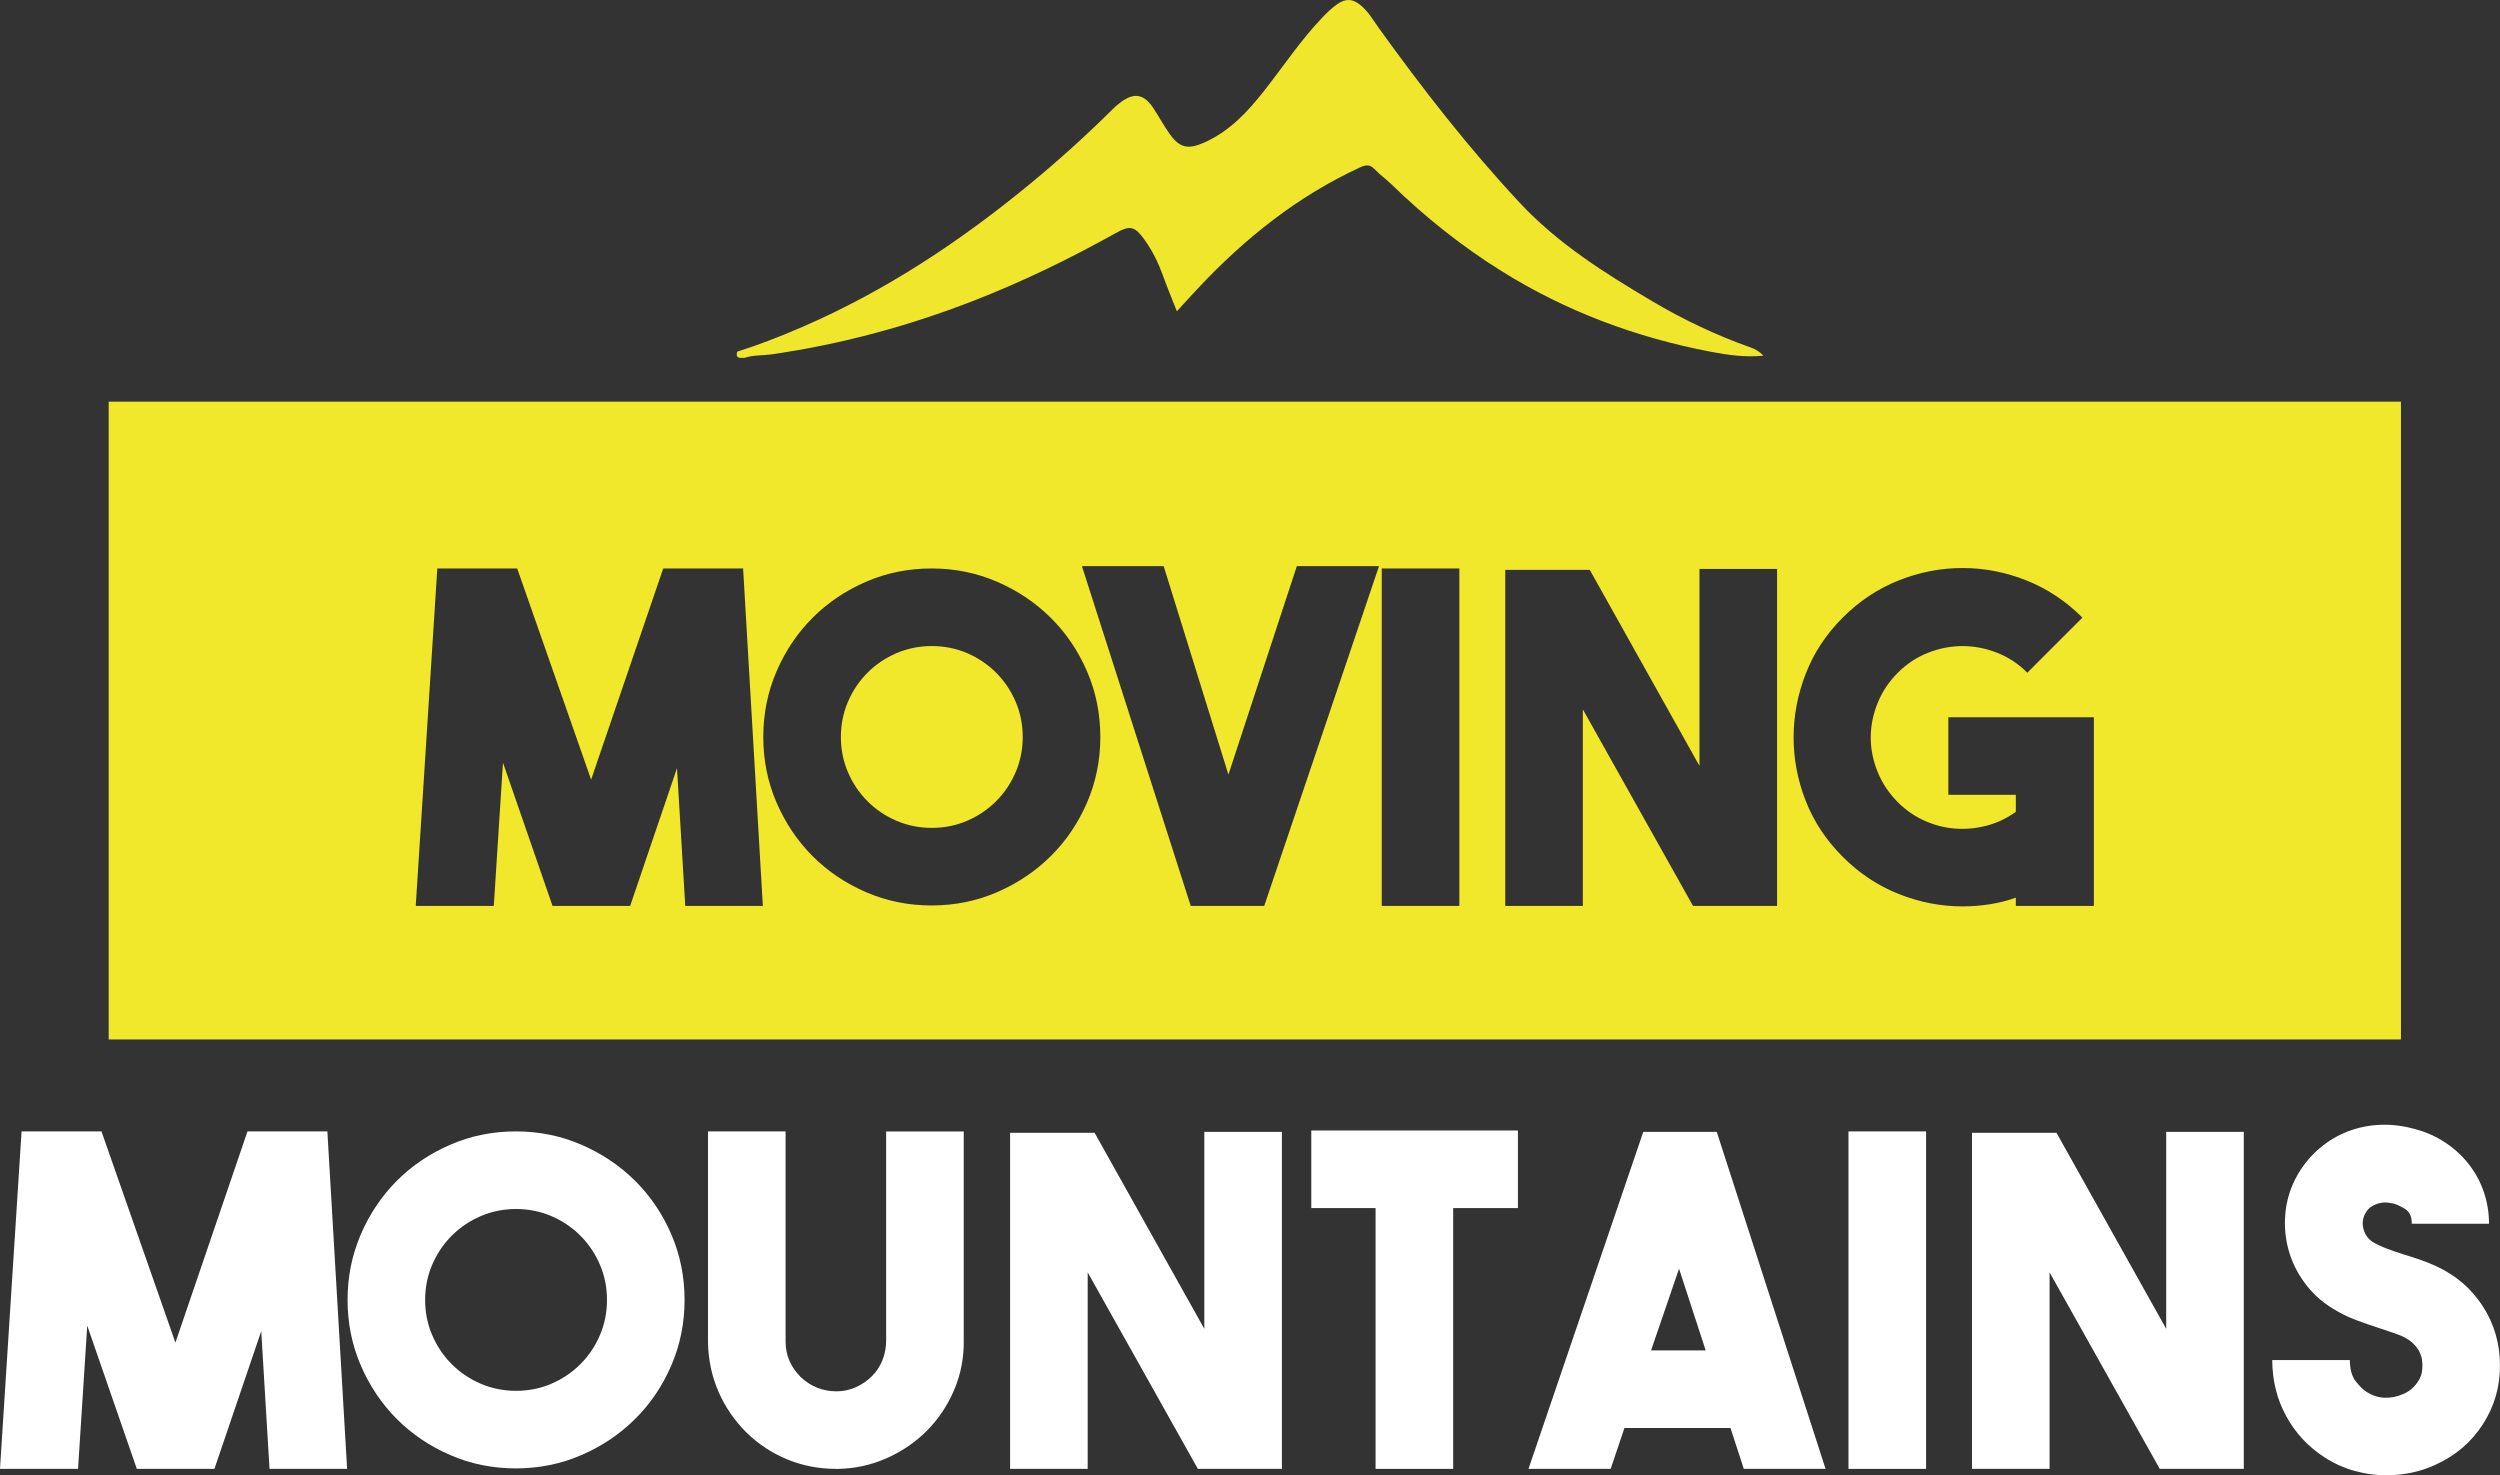
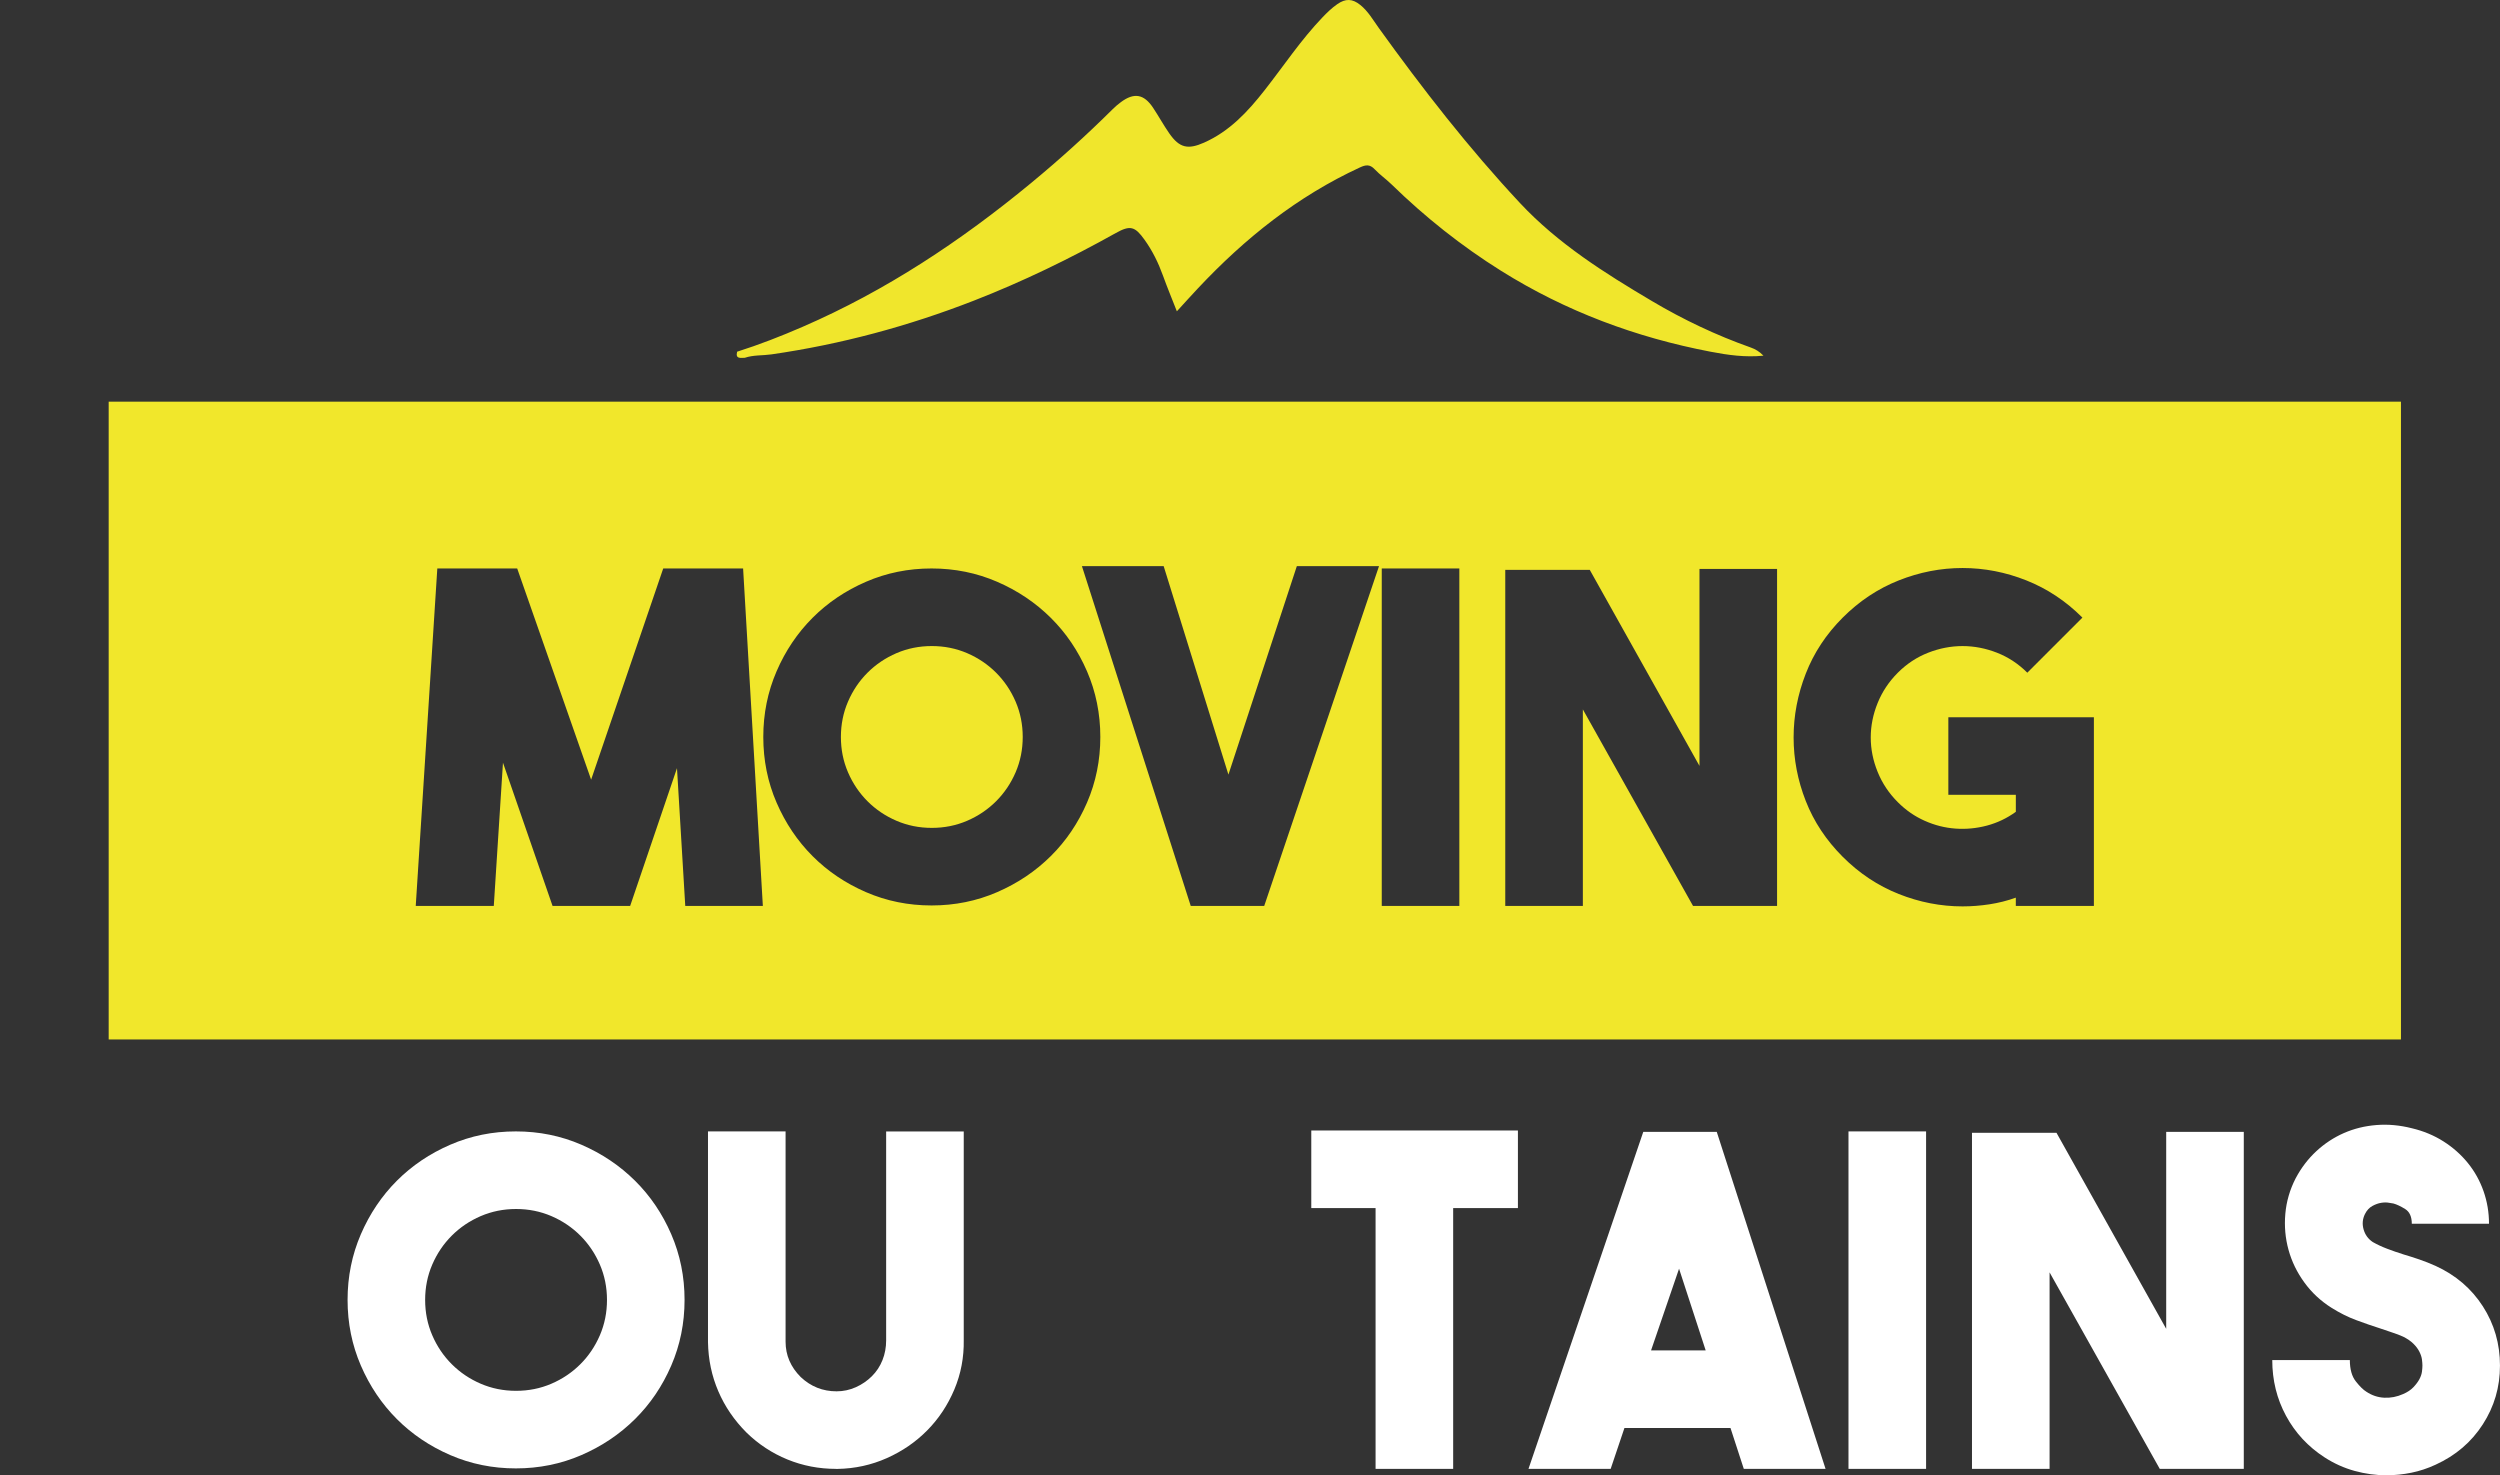
<svg xmlns="http://www.w3.org/2000/svg" id="Layer_1" data-name="Layer 1" viewBox="0 0 1146.03 676.29">
  <rect x="0" y="0" width="1146.03" height="676.29" fill="#333333" stroke="none" />
  <defs>
    <style>
      .cls-1 {
        fill: #fff;
      }

      .cls-2 {
        fill: #f1e72b;
      }

      .cls-3 {
        fill: #f0e62c;
      }
    </style>
  </defs>
  <g>
    <path class="cls-2" d="M49.82,184.12V476.49H1100.63V184.12H49.82Zm264.31,231.17l-3.79-63.15-21.47,63.15h-35.57l-22.73-65.67-4.21,65.67h-35.78l9.89-154.7h36.62l33.89,96.82,33.05-96.82h36.62l9.05,154.7h-35.57Zm184.17-47.36c-4.07,9.4-9.6,17.58-16.61,24.52-7,6.95-15.2,12.45-24.59,16.52-9.39,4.07-19.41,6.1-30.06,6.1s-20.67-2.03-30.06-6.1c-9.39-4.07-17.55-9.57-24.49-16.52s-12.43-15.12-16.5-24.52c-4.07-9.4-6.09-19.43-6.09-30.1s2.03-20.7,6.09-30.1c4.06-9.4,9.56-17.57,16.5-24.52s15.1-12.45,24.49-16.52c9.39-4.07,19.41-6.1,30.06-6.1s20.67,2.04,30.06,6.1c9.39,4.07,17.59,9.58,24.59,16.52,7.01,6.95,12.54,15.12,16.61,24.52,4.06,9.4,6.1,19.44,6.1,30.1s-2.03,20.7-6.1,30.1Zm81.23,47.36h-33.68l-49.88-155.76h37.47l29.68,95.56,31.36-95.56h37.67l-52.62,155.76Zm89.45,0h-35.57v-154.7h35.57v154.7Zm145.65,0h-38.52l-50.51-90.09v90.09h-35.57v-154.07h38.73l50.3,89.87v-90.29h35.57v154.49Zm145.22,0h-35.78v-3.79c-3.93,1.41-7.97,2.42-12.1,3.05-4.14,.63-8.24,.95-12.31,.95-9.96,0-19.71-1.89-29.25-5.68-9.54-3.79-18.1-9.47-25.68-17.05-7.58-7.58-13.23-16.1-16.94-25.57-3.72-9.47-5.58-19.19-5.58-29.15s1.86-19.71,5.58-29.25c3.71-9.54,9.36-18.1,16.94-25.68,7.58-7.58,16.13-13.26,25.68-17.05,9.54-3.79,19.29-5.68,29.25-5.68s19.71,1.89,29.26,5.68c9.54,3.79,18.1,9.47,25.68,17.05l-25.26,25.26c-4.07-4.07-8.7-7.12-13.89-9.16-5.2-2.03-10.46-3.05-15.79-3.05s-10.59,1.02-15.78,3.05c-5.2,2.04-9.82,5.09-13.89,9.16-4.07,4.07-7.16,8.7-9.26,13.89-2.1,5.19-3.16,10.45-3.16,15.79s1.05,10.6,3.16,15.79c2.1,5.2,5.19,9.82,9.26,13.89,3.64,3.65,7.75,6.5,12.31,8.52,4.56,2.04,9.26,3.23,14.1,3.58,4.84,.35,9.65-.11,14.42-1.37,4.77-1.27,9.19-3.37,13.26-6.32v-7.79h-30.94v-35.57h66.72v86.51Z" />
    <path class="cls-2" d="M456.62,308.37c-3.79-3.79-8.21-6.77-13.26-8.95-5.05-2.17-10.45-3.26-16.21-3.26s-11.15,1.09-16.21,3.26c-5.05,2.18-9.47,5.16-13.26,8.95-3.79,3.79-6.77,8.21-8.94,13.26-2.18,5.05-3.26,10.45-3.26,16.21s1.08,11.16,3.26,16.21c2.17,5.05,5.16,9.47,8.94,13.26,3.79,3.79,8.21,6.77,13.26,8.94,5.05,2.18,10.45,3.26,16.21,3.26s11.15-1.08,16.21-3.26c5.05-2.17,9.47-5.16,13.26-8.94,3.79-3.79,6.77-8.21,8.95-13.26,2.17-5.05,3.26-10.45,3.26-16.21s-1.09-11.15-3.26-16.21c-2.18-5.05-5.16-9.47-8.95-13.26Z" />
  </g>
  <g>
-     <path class="cls-1" d="M113.45,518.65h36.62l9.05,154.7h-35.57l-3.79-63.14-21.47,63.14H62.72l-22.73-65.67-4.21,65.67H0l9.89-154.7H46.52l33.89,96.82,33.04-96.82Z" />
    <path class="cls-1" d="M236.47,518.65c10.65,0,20.67,2.04,30.05,6.1,9.39,4.07,17.59,9.58,24.59,16.52,7,6.95,12.54,15.12,16.6,24.52,4.07,9.4,6.1,19.44,6.1,30.1s-2.03,20.7-6.1,30.1c-4.06,9.4-9.6,17.58-16.6,24.52-7,6.95-15.2,12.45-24.59,16.52-9.39,4.07-19.41,6.1-30.05,6.1s-20.67-2.03-30.06-6.1c-9.39-4.07-17.55-9.58-24.49-16.52-6.94-6.95-12.43-15.12-16.5-24.52-4.06-9.4-6.09-19.43-6.09-30.1s2.03-20.7,6.09-30.1c4.07-9.4,9.56-17.57,16.5-24.52,6.94-6.95,15.1-12.45,24.49-16.52,9.39-4.07,19.41-6.1,30.06-6.1Zm.1,118.92c5.75,0,11.16-1.08,16.21-3.26,5.05-2.17,9.47-5.16,13.26-8.94s6.77-8.21,8.95-13.26c2.17-5.05,3.26-10.45,3.26-16.21s-1.09-11.16-3.26-16.21c-2.18-5.05-5.16-9.47-8.95-13.26s-8.21-6.77-13.26-8.95c-5.05-2.17-10.46-3.26-16.21-3.26s-11.16,1.09-16.21,3.26c-5.05,2.18-9.47,5.16-13.26,8.95s-6.77,8.21-8.95,13.26c-2.18,5.05-3.26,10.46-3.26,16.21s1.08,11.16,3.26,16.21c2.17,5.05,5.16,9.47,8.95,13.26s8.21,6.77,13.26,8.94c5.05,2.18,10.45,3.26,16.21,3.26Z" />
    <path class="cls-1" d="M383.27,673.35c-7.86,0-15.29-1.44-22.31-4.31-7.02-2.88-13.26-6.98-18.73-12.31-5.61-5.61-9.93-11.92-12.94-18.94-3.02-7.01-4.6-14.52-4.74-22.52v-96.61h35.57v96.4c0,6.18,2.32,11.58,6.95,16.21,4.63,4.35,10.1,6.53,16.42,6.53,3.08,0,6.03-.63,8.84-1.89,2.81-1.26,5.26-2.95,7.37-5.05,2.11-2.1,3.72-4.56,4.84-7.37,1.12-2.81,1.68-5.82,1.68-9.05v-95.77h35.57v95.56c.14,8-1.3,15.58-4.31,22.73-3.02,7.16-7.16,13.4-12.42,18.73-5.26,5.33-11.44,9.58-18.52,12.73-7.09,3.16-14.63,4.81-22.63,4.95h-.63Z" />
-     <path class="cls-1" d="M552.07,518.86h35.57v154.49h-38.52l-50.51-90.08v90.08h-35.57v-154.07h38.73l50.3,89.87v-90.29Z" />
    <path class="cls-1" d="M695.83,518.23v35.57h-29.68v119.55h-35.57v-119.55h-29.47v-35.57h94.71Z" />
    <path class="cls-1" d="M799.38,673.35l-6.1-18.73h-48.62l-6.31,18.73h-37.67l52.62-154.49h33.68l49.88,154.49h-37.46Zm-42.52-54.3h25.05l-12.21-37.46-12.84,37.46Z" />
    <path class="cls-1" d="M882.94,673.35h-35.57v-154.7h35.57v154.7Z" />
    <path class="cls-1" d="M993.01,518.86h35.57v154.49h-38.52l-50.51-90.08v90.08h-35.57v-154.07h38.73l50.3,89.87v-90.29Z" />
    <path class="cls-1" d="M1094.04,676.29c-4.91,0-9.79-.67-14.63-2s-9.44-3.4-13.79-6.21c-7.58-4.91-13.47-11.26-17.68-19.05-4.21-7.79-6.31-16.31-6.31-25.57h35.57c0,4.21,.91,7.47,2.74,9.79,1.82,2.32,3.44,3.89,4.84,4.74,2.53,1.68,5.26,2.6,8.21,2.74,2.95,.14,5.82-.42,8.63-1.68,1.96-.84,3.54-1.89,4.74-3.16,1.19-1.26,2.1-2.49,2.74-3.68,.63-1.19,1.02-2.35,1.16-3.47,.14-1.12,.21-2.03,.21-2.74s-.07-1.61-.21-2.74c-.14-1.12-.53-2.31-1.16-3.58-.63-1.26-1.54-2.49-2.74-3.68-1.19-1.19-2.77-2.28-4.74-3.26-1.55-.7-3.19-1.33-4.95-1.89-1.76-.56-3.61-1.19-5.58-1.89-3.51-1.12-7.16-2.38-10.95-3.79-3.79-1.4-7.58-3.29-11.37-5.68-4.91-3.08-9.05-6.95-12.42-11.58-3.37-4.63-5.79-9.61-7.26-14.94-1.47-5.33-1.97-10.84-1.47-16.52,.49-5.68,2.07-11.12,4.74-16.31,2.53-4.77,5.68-8.91,9.47-12.42,3.79-3.51,8-6.28,12.63-8.31,4.63-2.03,9.61-3.26,14.94-3.68,5.33-.42,10.73,.07,16.21,1.47,5.32,1.26,10.14,3.26,14.46,6s8.06,6.04,11.19,9.89c3.14,3.86,5.54,8.18,7.22,12.94,1.67,4.77,2.51,9.75,2.51,14.94h-35.39c0-3.23-1.02-5.47-3.05-6.74-2.04-1.26-3.82-2.1-5.37-2.53-.28,0-.95-.11-2-.32-1.05-.21-2.25-.21-3.58,0-1.34,.21-2.7,.7-4.1,1.47-1.4,.77-2.53,2-3.37,3.68-1.12,2.25-1.33,4.6-.63,7.05,.7,2.46,2.1,4.39,4.21,5.79,1.96,1.12,4.14,2.14,6.53,3.05,2.38,.91,4.91,1.79,7.58,2.63,2.38,.7,4.8,1.47,7.25,2.31,2.45,.84,4.93,1.83,7.44,2.95,9.21,4.21,16.42,10.39,21.66,18.52,5.23,8.14,7.85,17.19,7.85,27.15s-2.62,18.8-7.85,26.94c-5.23,8.14-12.45,14.31-21.66,18.52-3.63,1.68-7.33,2.91-11.12,3.68-3.79,.77-7.57,1.16-11.36,1.16Z" />
  </g>
  <path class="cls-3" d="M337.92,161.22c10.22-3.24,20.2-7.14,30.03-11.41,38.24-16.58,72.54-39.37,104.56-65.78,13.07-10.78,25.61-22.11,37.62-34.04,1.15-1.15,2.41-2.21,3.72-3.18,6.01-4.47,10.53-3.72,14.72,2.57,2.58,3.88,4.82,7.99,7.48,11.81,4.62,6.62,8.5,7.48,15.9,4.2,11.72-5.2,20.06-14.19,27.76-24.02,8.77-11.19,16.66-23.09,26.54-33.41,2.1-2.19,4.27-4.31,6.78-6.05,3.81-2.64,6.9-2.56,10.54,.36,3.61,2.9,5.86,6.9,8.51,10.59,20.1,27.93,41.22,55.08,64.73,80.24,17.36,18.58,38.79,32.08,60.53,44.95,14.38,8.52,29.45,15.68,45.24,21.26,2.09,.74,3.96,1.83,5.82,3.74-8.42,.84-16.29-.29-24.17-1.8-34.29-6.55-66.46-18.54-96.09-37.09-18.18-11.38-34.86-24.65-50.21-39.61-2.5-2.44-5.42-4.47-7.81-7-2.18-2.31-4.07-2.01-6.69-.8-28.66,13.23-52.75,32.51-74.19,55.34-3.18,3.38-6.28,6.83-9.75,10.62-2.26-5.76-4.44-11.02-6.37-16.37-2.11-5.85-4.81-11.36-8.44-16.42-4.4-6.15-6.56-6.78-13.14-3.11-21.01,11.74-42.61,22.24-65.05,30.99-30.01,11.7-60.91,20.04-92.81,24.65-4.08,.59-8.28,.23-12.26,1.57-1.92,0-4.37,.66-3.51-2.8Z" />
</svg>